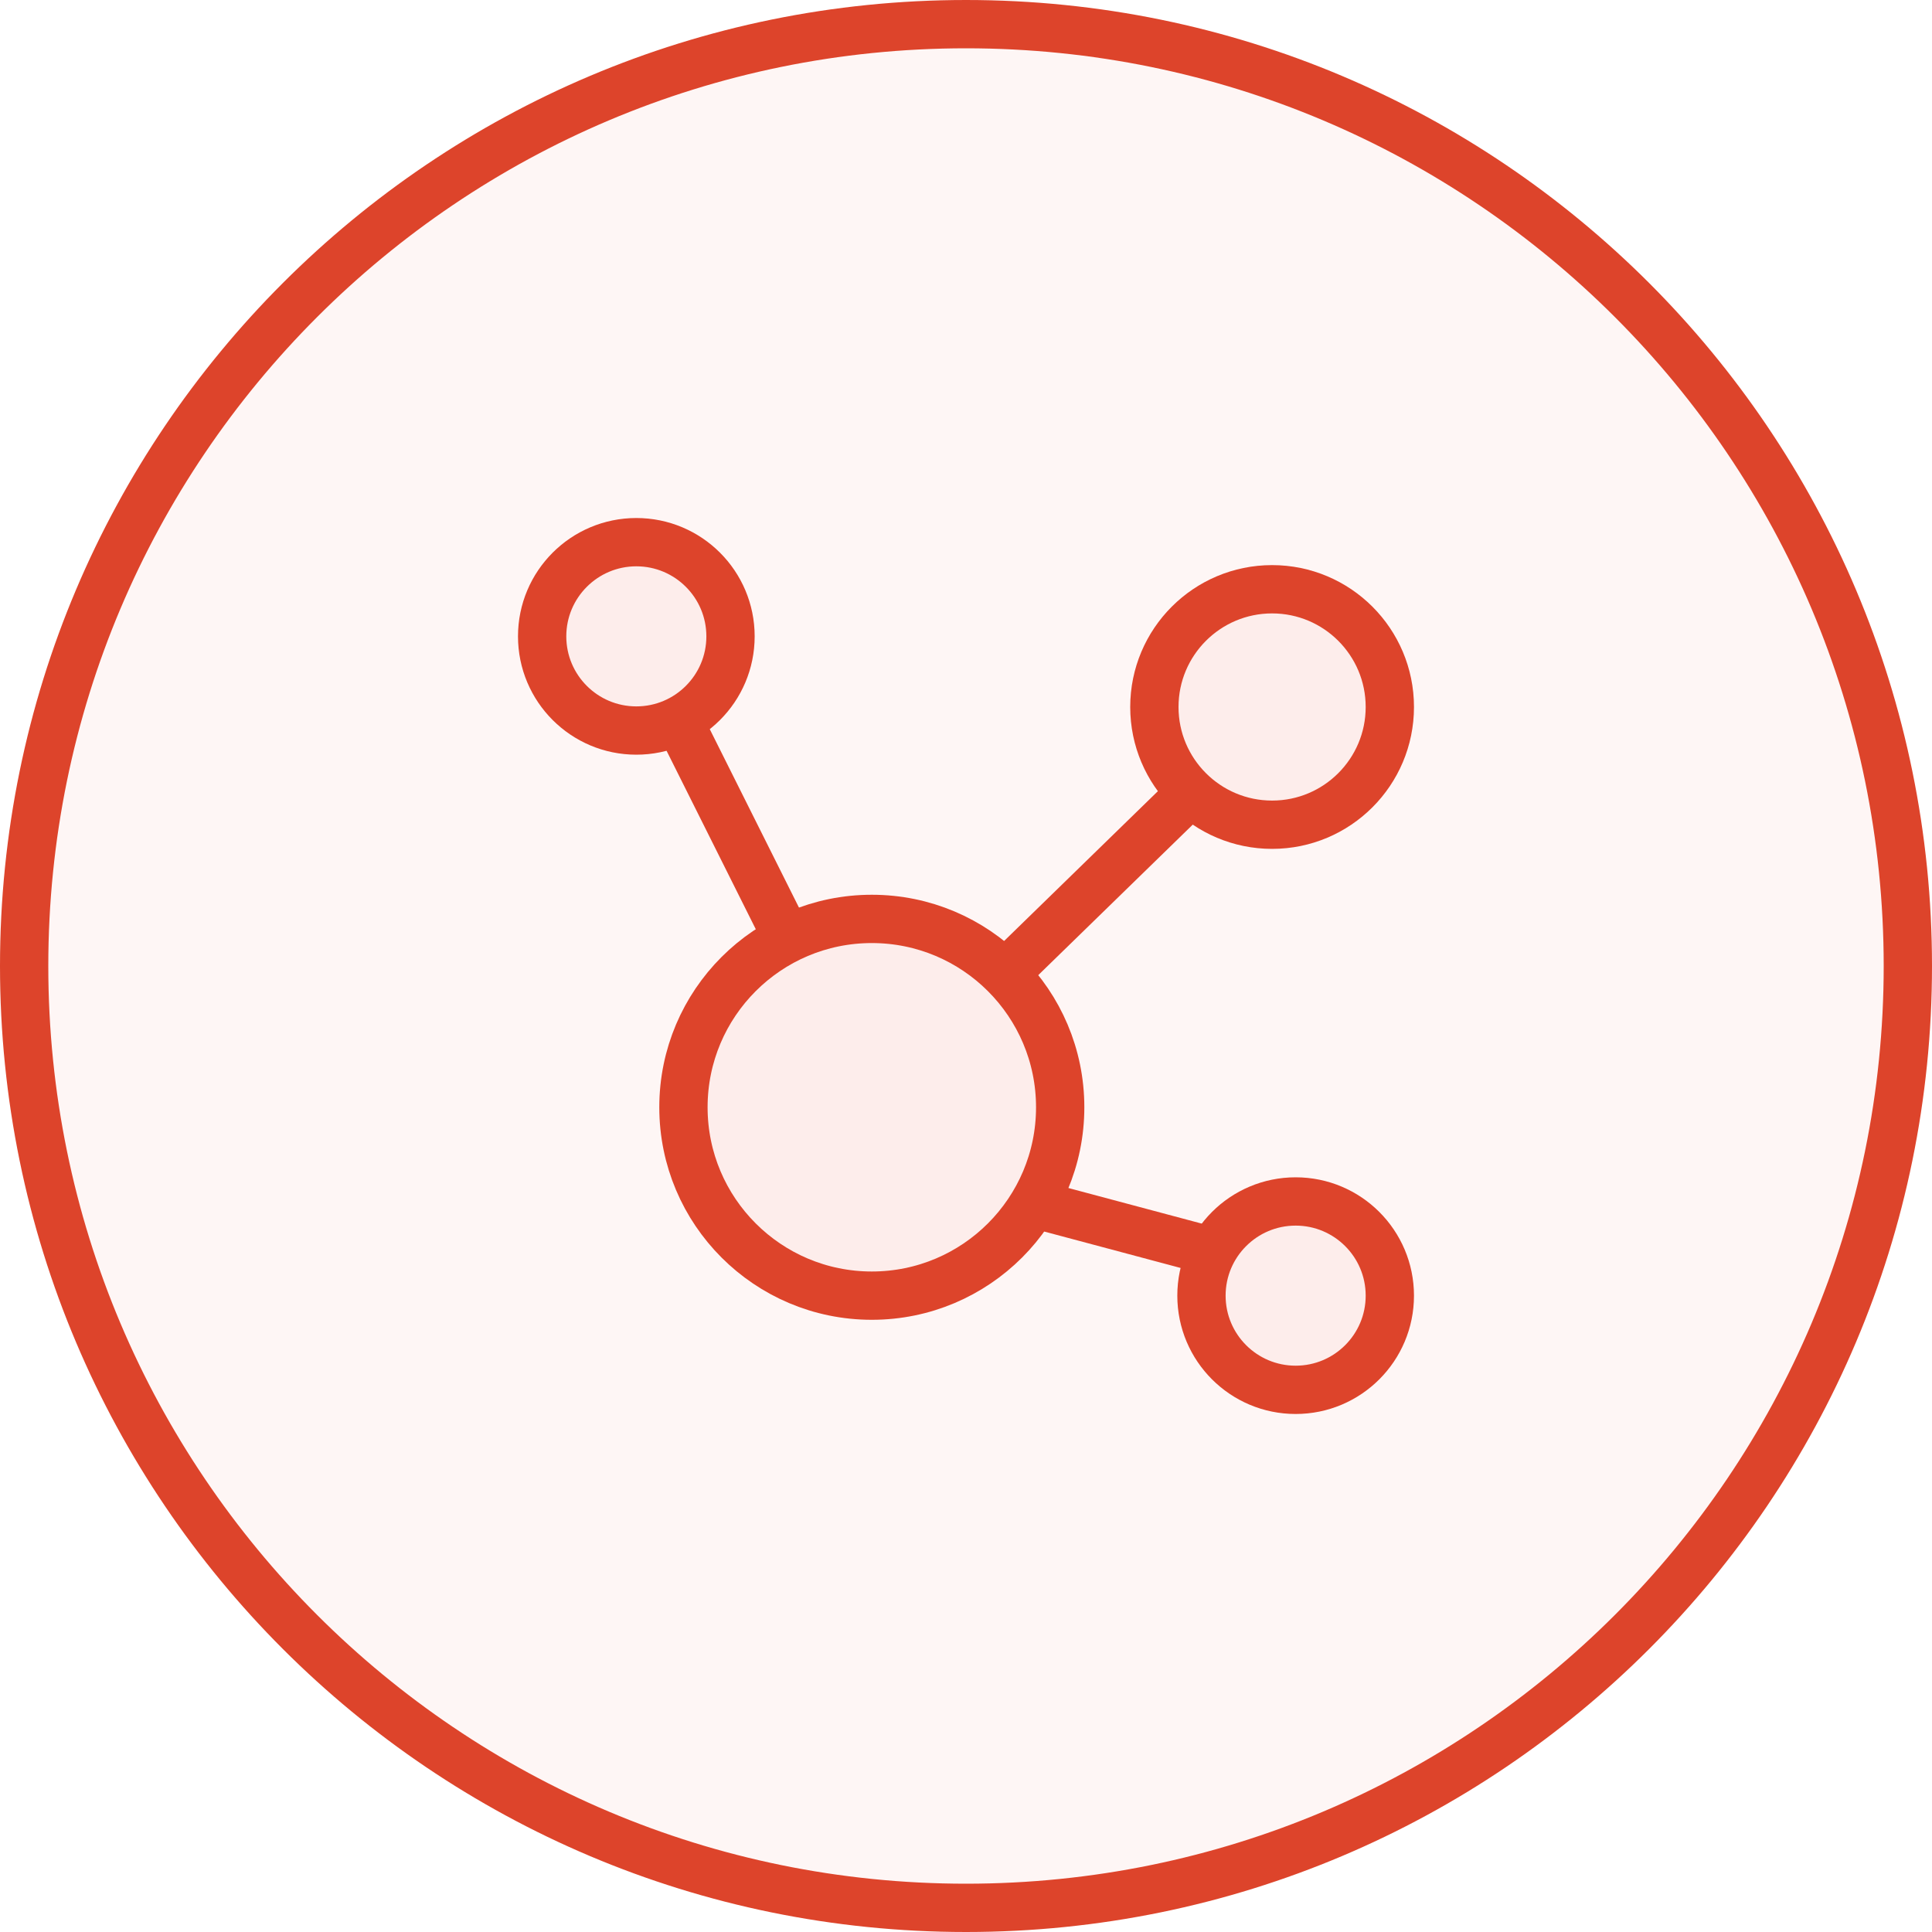
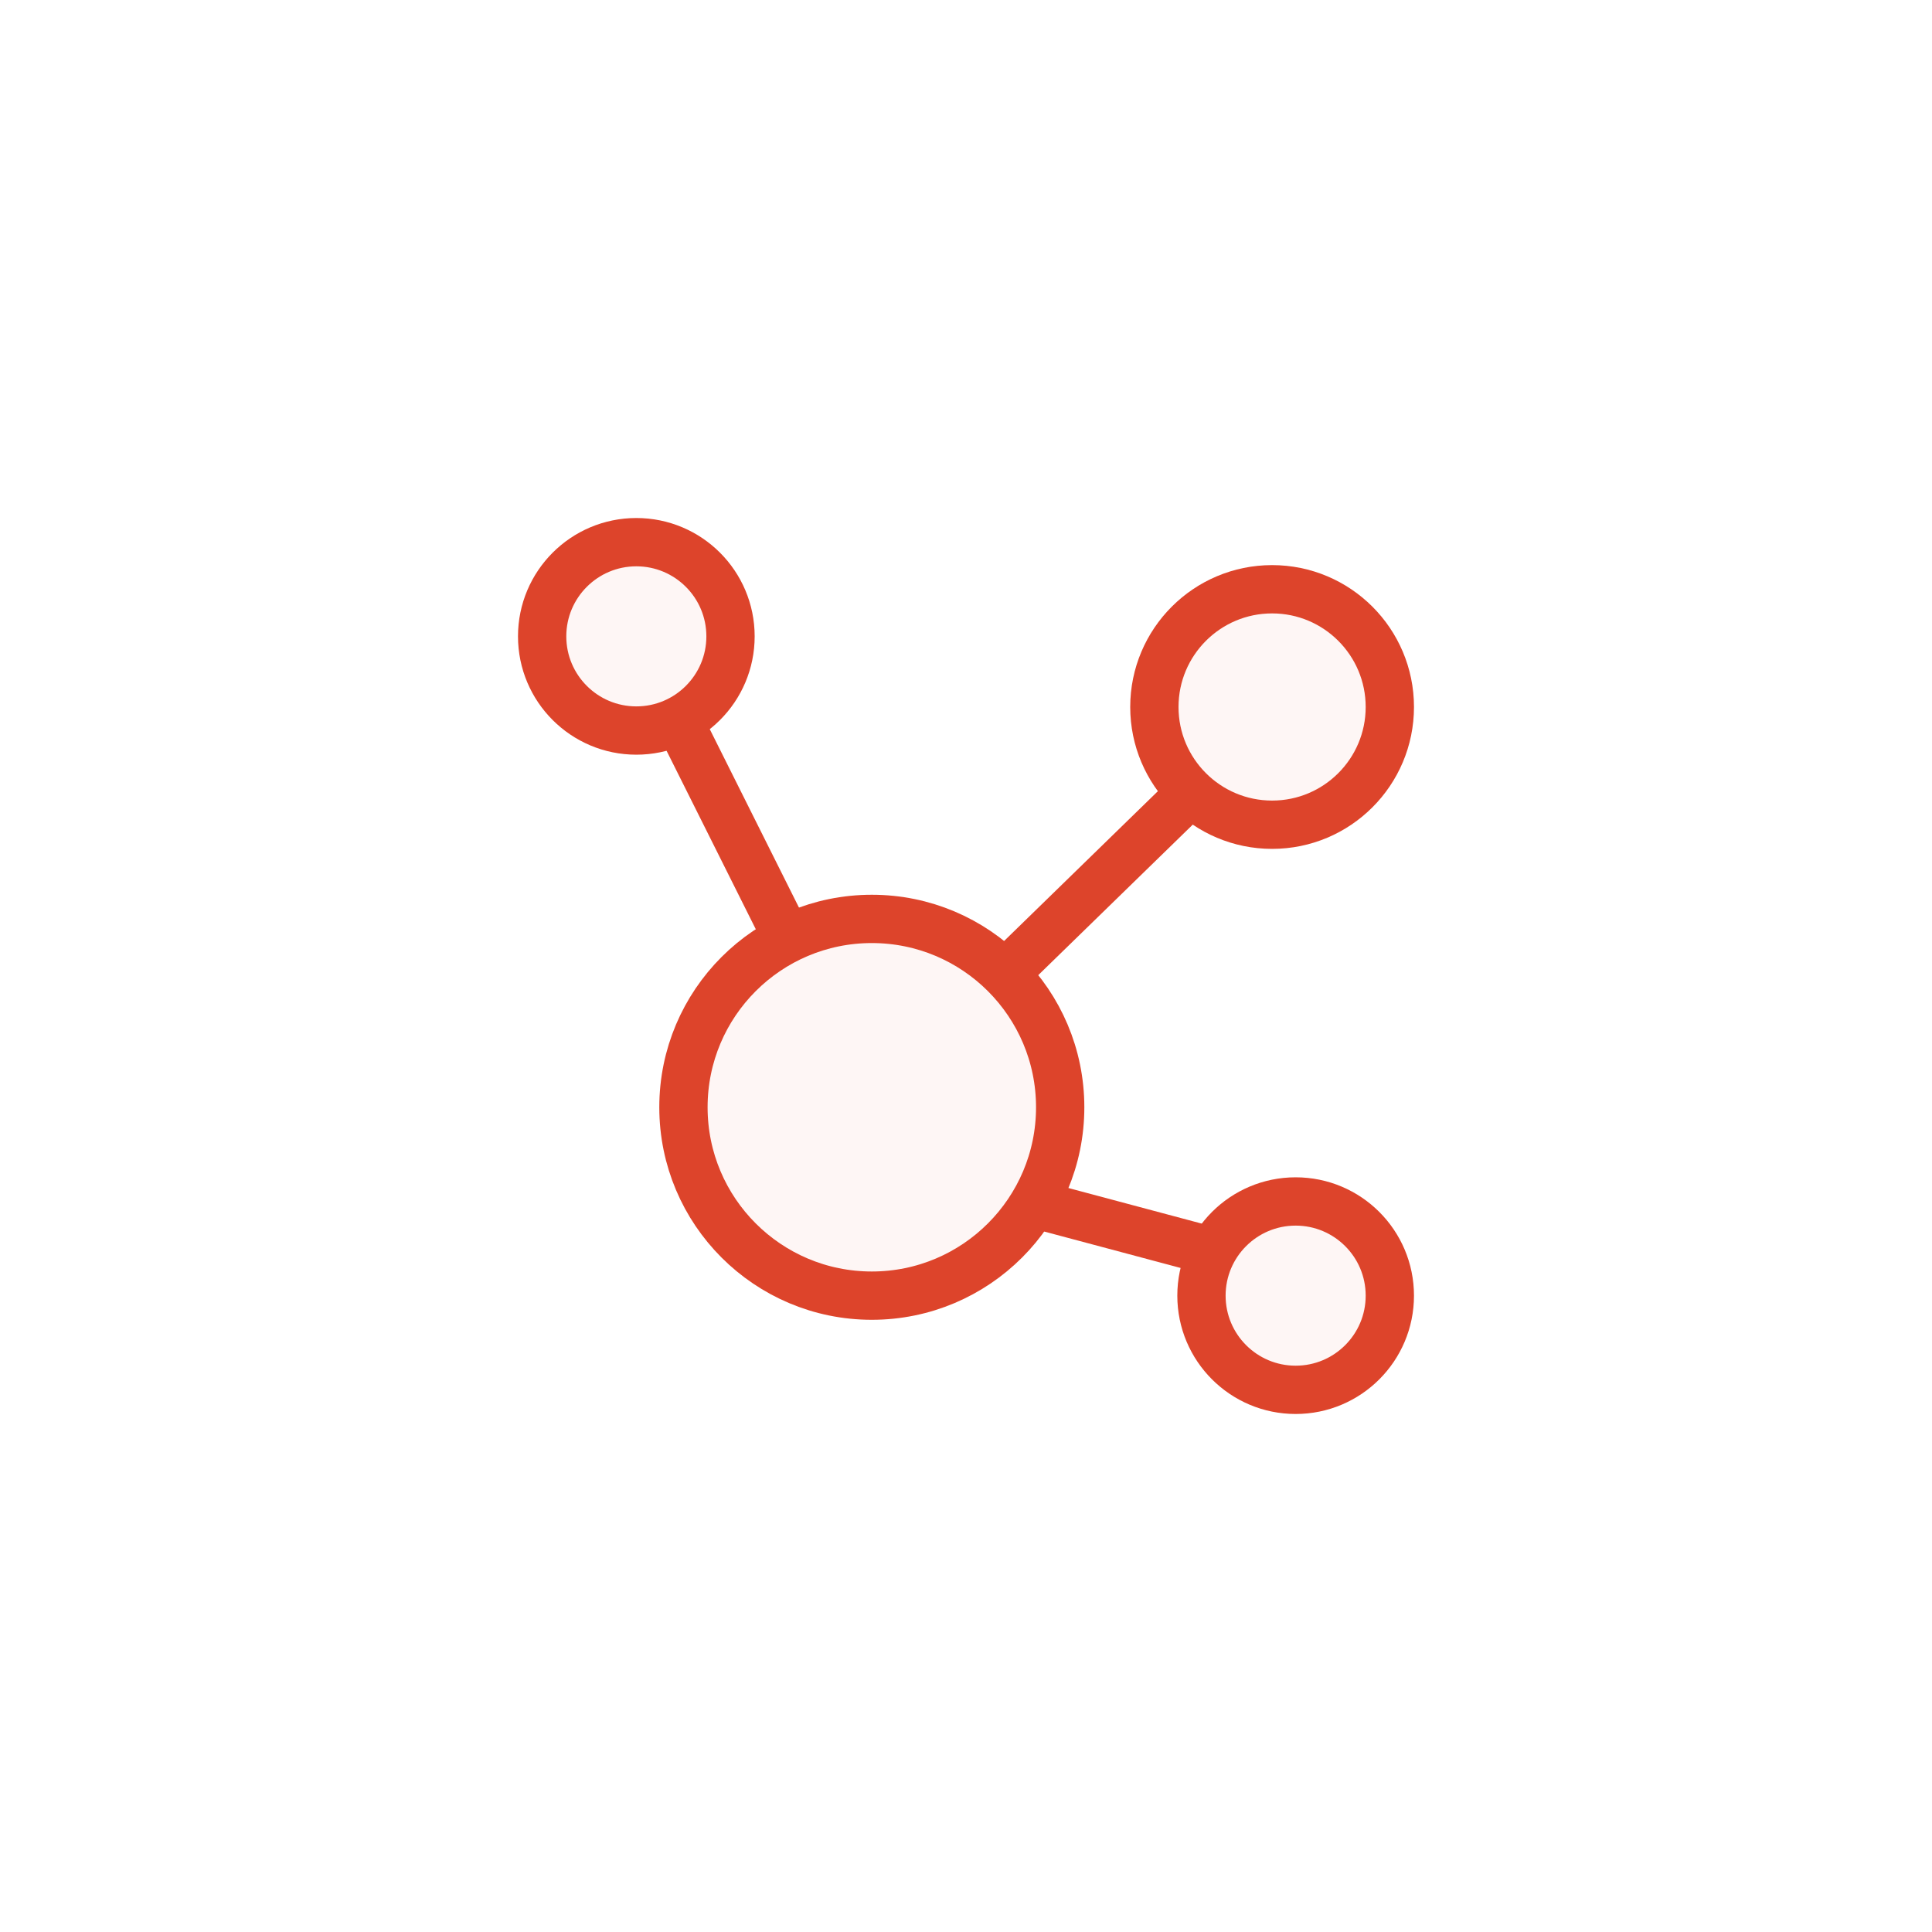
<svg xmlns="http://www.w3.org/2000/svg" width="160" height="160" viewBox="0 0 160 160" fill="none">
-   <path d="M80 158C123.078 158 158 123.078 158 80C158 36.922 123.078 2 80 2C36.922 2 2 36.922 2 80C2 123.078 36.922 158 80 158Z" fill="#DD442B" fill-opacity="0.05" stroke="#DD442B" stroke-width="4" />
  <path d="M52.698 60.5C57.006 60.5 60.498 57.008 60.498 52.7C60.498 48.392 57.006 44.9 52.698 44.9C48.391 44.9 44.898 48.392 44.898 52.7C44.898 57.008 48.391 60.5 52.698 60.5Z" fill="#DD442B" fill-opacity="0.05" stroke="#DD442B" stroke-width="4" stroke-linecap="round" stroke-linejoin="round" />
  <path d="M107.3 115.1C111.608 115.1 115.1 111.608 115.1 107.3C115.1 102.992 111.608 99.5 107.3 99.5C102.992 99.5 99.5 102.992 99.5 107.3C99.5 111.608 102.992 115.1 107.3 115.1Z" fill="#DD442B" fill-opacity="0.05" stroke="#DD442B" stroke-width="4" stroke-linecap="round" stroke-linejoin="round" />
  <path d="M105.35 68.3C110.734 68.3 115.1 63.935 115.1 58.55C115.1 53.165 110.734 48.8 105.35 48.8C99.965 48.8 95.6 53.165 95.6 58.55C95.6 63.935 99.965 68.3 105.35 68.3Z" fill="#DD442B" fill-opacity="0.05" stroke="#DD442B" stroke-width="4" stroke-linecap="round" stroke-linejoin="round" />
  <path d="M72.2 107.3C80.815 107.3 87.8 100.315 87.8 91.7C87.8 83.085 80.815 76.1 72.2 76.1C63.584 76.1 56.6 83.085 56.6 91.7C56.6 100.315 63.584 107.3 72.2 107.3Z" fill="#DD442B" fill-opacity="0.05" stroke="#DD442B" stroke-width="4" stroke-linecap="round" stroke-linejoin="round" />
  <path d="M64.4 76.1L56.6 60.5L64.4 76.1Z" fill="#DD442B" fill-opacity="0.05" />
  <path d="M64.4 76.1L56.6 60.5" stroke="#DD442B" stroke-width="4" stroke-linecap="round" stroke-linejoin="round" />
-   <path d="M83.898 79.997L97.712 66.54L83.898 79.997Z" fill="#DD442B" fill-opacity="0.05" />
  <path d="M83.898 79.997L97.712 66.54" stroke="#DD442B" stroke-width="4" stroke-linecap="round" stroke-linejoin="round" />
  <path d="M86.641 99.965L99.496 103.397L86.641 99.965Z" fill="#DD442B" fill-opacity="0.05" />
  <path d="M86.641 99.965L99.496 103.397" stroke="#DD442B" stroke-width="4" stroke-linecap="round" stroke-linejoin="round" />
</svg>